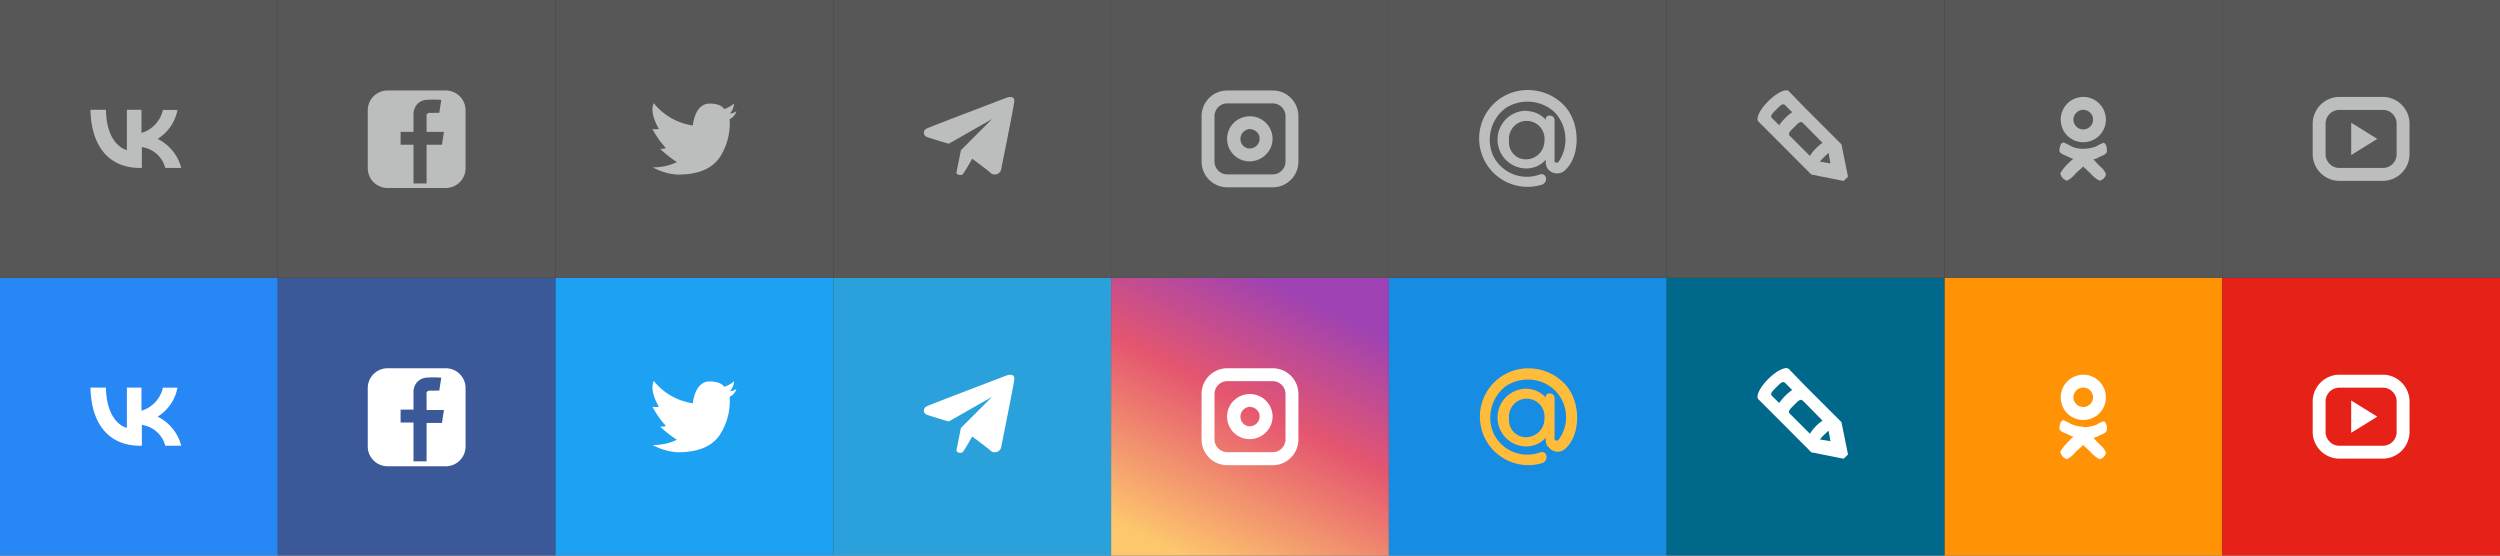
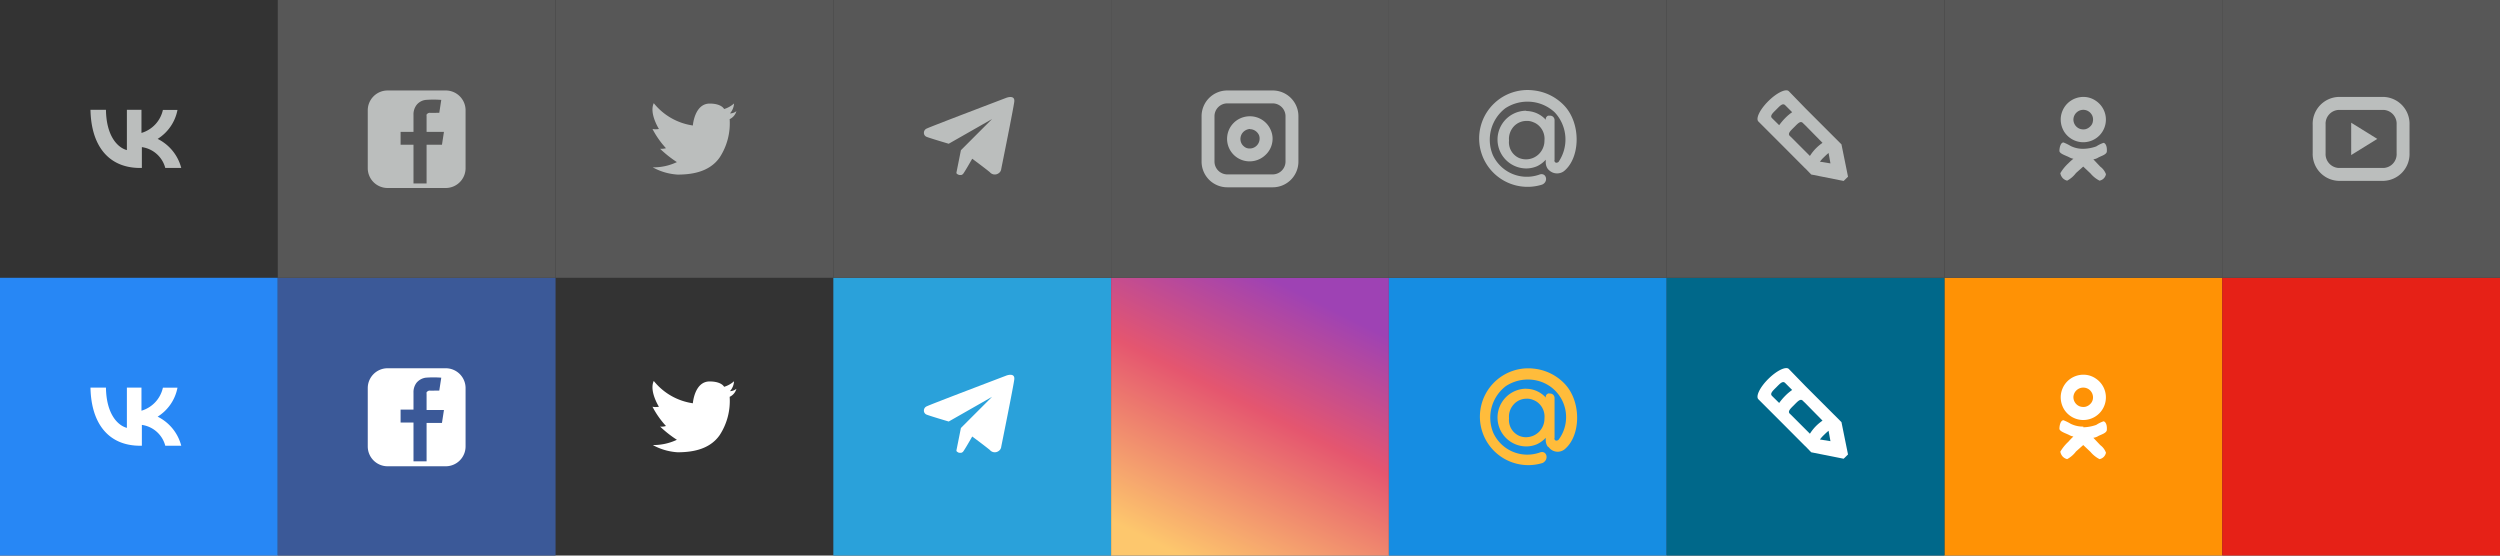
<svg xmlns="http://www.w3.org/2000/svg" width="252" height="56" viewBox="0 0 252 56">
  <rect x="0" y="0" width="252" height="56" fill="#333333" stroke="none" />
  <defs>
    <linearGradient id="a" data-name="Безымянный градиент" x1="133" y1="-38" x2="119" y2="-66" gradientTransform="matrix(1, 0, 0, -1, 0, -10)" gradientUnits="userSpaceOnUse">
      <stop offset="0" stop-color="#9e42b4" />
      <stop offset="0.07" stop-color="#9e42b4" />
      <stop offset="0.47" stop-color="#e5566f" />
      <stop offset="1" stop-color="#fdc76d" />
    </linearGradient>
  </defs>
  <title>socials_small</title>
  <path d="M28,28H0V56H28Z" fill="#2787f5" />
  <path d="M9.12,39.07c.07,3.66,1.85,5.86,5,5.86h.18v-2.1a2.85,2.85,0,0,1,2.36,2.1h1.61A4.54,4.54,0,0,0,15.89,42a4.42,4.42,0,0,0,2-2.92H16.42a3.12,3.12,0,0,1-2.16,2.32V39.07H12.79v4.06c-.91-.24-2.07-1.37-2.11-4.06Z" fill="#fff" fill-rule="evenodd" />
  <path d="M56,28H28V56H56Z" fill="#3b5998" />
  <path d="M44.93,37.12H39.07a2,2,0,0,0-2,2V45a2,2,0,0,0,2,2h5.86a2,2,0,0,0,2-2V39.07A2,2,0,0,0,44.93,37.12Z" fill="#fff" />
  <path d="M44.28,39.37l.2-1.3a10.15,10.15,0,0,0-1.56,0,1.47,1.47,0,0,0-.93.51,1.56,1.56,0,0,0-.31,1v1.71h-1.3v1.3h1.3V46.5H43V42.63h1.55l.2-1.3H43V39.69a.33.33,0,0,1,0-.14.29.29,0,0,1,.11-.11.31.31,0,0,1,.13-.06.38.38,0,0,1,.15,0Z" fill="#3b5998" fill-rule="evenodd" />
-   <path d="M84,28H56V56H84Z" fill="#1da1f2" />
  <path d="M69.84,40.65s.16-2.19,1.68-2.2c1.23,0,1.47.54,1.47.54a2.61,2.61,0,0,0,1-.56,1.62,1.62,0,0,1-.41,1,1.1,1.1,0,0,0,.65-.24,1.23,1.23,0,0,1-.25.48,1.27,1.27,0,0,1-.43.33,6.3,6.3,0,0,1-1,3.85c-1.11,1.61-3.12,1.73-4.22,1.74a5.92,5.92,0,0,1-2.53-.73,5.52,5.52,0,0,0,2.43-.53A11.37,11.37,0,0,1,66.54,43a1.47,1.47,0,0,0,.59-.06A9,9,0,0,1,65.77,41a1.78,1.78,0,0,0,.65,0s-1-1.58-.52-2.6A6.18,6.18,0,0,0,69.84,40.65Z" fill="#fff" fill-rule="evenodd" />
  <path d="M112,28H84V56h28Z" fill="#2aa1da" />
  <path d="M100.93,45a.64.64,0,0,1-.14.35.75.75,0,0,1-.32.21.65.65,0,0,1-.39,0,.66.66,0,0,1-.31-.21C99.06,44.78,98,44,98,44s-.8,1.41-.94,1.55a.51.51,0,0,1-.16.09h-.18a.27.27,0,0,1-.17-.06.33.33,0,0,1-.14-.12v-.07l.45-2.25L100,40l-4.37,2.49s-2-.59-2.26-.71a.43.43,0,0,1-.24-.42.46.46,0,0,1,.28-.4c.42-.21,7.77-3,8-3.09s.9-.26.83.37S101,44.65,100.93,45Z" fill="#fff" fill-rule="evenodd" />
  <path d="M140,28H112V56h28Z" fill="url(#a)" />
-   <path d="M123.72,37.12h4.56a2.59,2.59,0,0,1,2.6,2.58v4.58a2.59,2.59,0,0,1-2.59,2.61h-4.57a2.59,2.59,0,0,1-2.6-2.6h0V39.72a2.59,2.59,0,0,1,2.58-2.6Zm0,1.3h4.56a1.3,1.3,0,0,1,1.3,1.3h0v4.56a1.3,1.3,0,0,1-1.3,1.3h-4.56a1.3,1.3,0,0,1-1.3-1.3h0V39.72a1.3,1.3,0,0,1,1.3-1.3Zm2.28,1.3a2.28,2.28,0,0,1,2.1,1.41,2.15,2.15,0,0,1,.13,1.3,2.2,2.2,0,0,1-.65,1.17,2.23,2.23,0,0,1-1.17.62,2.27,2.27,0,0,1-1.7-4.12A2.35,2.35,0,0,1,126,39.72Zm0,1.3a1,1,0,0,1,.54.17,1.06,1.06,0,0,1,.37.44,1,1,0,0,1-1.28,1.28,1.06,1.06,0,0,1-.44-.37,1,1,0,0,1,.27-1.35A1.07,1.07,0,0,1,126,41Z" fill="#fff" fill-rule="evenodd" />
  <path d="M168,28H140V56h28Z" fill="#168de2" />
  <path d="M155.69,42a1.81,1.81,0,0,0-.54-1.3,1.62,1.62,0,0,0-.59-.38,1.53,1.53,0,0,0-.7-.13h0a1.72,1.72,0,0,0-1.3.6,1.83,1.83,0,0,0-.37.65,1.81,1.81,0,0,0-.08.73,1.74,1.74,0,0,0,1,1.75,1.69,1.69,0,0,0,.7.15,1.86,1.86,0,0,0,1.87-1.83Zm-1.87-2.81a2.68,2.68,0,0,1,2,.89.49.49,0,0,1,0-.17.39.39,0,0,1,.08-.14.45.45,0,0,1,.14-.1.22.22,0,0,1,.16,0h.06a.43.43,0,0,1,.32.14.47.47,0,0,1,.12.32v4a.22.22,0,0,0,0,.16.2.2,0,0,0,.11.11.19.19,0,0,0,.15,0,.27.27,0,0,0,.14-.07,3.79,3.79,0,0,0-.75-5.31,3.91,3.91,0,0,0-2-.75,4.07,4.07,0,0,0-2.56.65,4,4,0,0,0-1.27,4.7,3.77,3.77,0,0,0,4.67,2c.72-.3,1,.71.3,1.05a4.88,4.88,0,1,1-2.87-9.33h0a4.84,4.84,0,0,1,2-.18,5,5,0,0,1,3.14,1.57c1.68,1.82,1.58,5.24-.06,6.57a1.12,1.12,0,0,1-1.58-.21L156,45a1.15,1.15,0,0,1-.19-.59v-.28a2.88,2.88,0,0,1-.89.65,2.79,2.79,0,0,1-1.06.22,2.91,2.91,0,0,1,0-5.82" fill="#ffbc3b" fill-rule="evenodd" />
  <path d="M224,28H196V56h28Z" fill="#ff9205" />
  <path d="M210,37.77a2.18,2.18,0,0,1,1.26.39,2.28,2.28,0,1,1-3.17,3.15,2.35,2.35,0,0,1-.37-1.26,2.23,2.23,0,0,1,.18-.88,2.27,2.27,0,0,1,1.24-1.23A2.31,2.31,0,0,1,210,37.77Zm0,1.3a1,1,0,0,1,.55.17,1,1,0,0,1,.41,1,.9.9,0,0,1-.28.5,1,1,0,0,1-.5.27,1.11,1.11,0,0,1-.57-.06A1,1,0,0,1,209,40,1,1,0,0,1,210,39.07Zm0,4a4.15,4.15,0,0,0,1.3-.24,3.3,3.3,0,0,1,.73-.36c.14,0,.38.24.34.85,0,.35-.65.5-.89.65a1.25,1.25,0,0,1-.47.16l.7.74a1.65,1.65,0,0,1,.57.76.81.81,0,0,1-.65.65,2.93,2.93,0,0,1-.91-.73l-.73-.69-.73.65a2.74,2.74,0,0,1-.89.77.9.9,0,0,1-.46-.27,1,1,0,0,1-.23-.48,4.33,4.33,0,0,1,.81-1A6.38,6.38,0,0,1,209,44a1.25,1.25,0,0,1-.41-.14c-.31-.17-1-.36-1-.65s.11-.85.41-.85a5,5,0,0,1,.73.36A2.8,2.8,0,0,0,210,43Z" fill="#fff" fill-rule="evenodd" />
  <path d="M252,28H224V56h28Z" fill="#e62117" />
-   <path d="M240.28,46.23h-4.56a2.71,2.71,0,0,1-2.6-2.82h0V40.59a2.71,2.71,0,0,1,2.6-2.82h4.56a2.71,2.71,0,0,1,2.6,2.82h0v2.82a2.71,2.71,0,0,1-2.6,2.82Zm1.3-5.69a1.39,1.39,0,0,0-1.3-1.46h-4.56a1.39,1.39,0,0,0-1.3,1.46v2.92a1.4,1.4,0,0,0,1.3,1.47h4.56a1.39,1.39,0,0,0,1.3-1.46ZM237,40.37,239.63,42,237,43.63Z" fill="#fff" fill-rule="evenodd" />
-   <path d="M28,0H0V28H28Z" fill="#575757" />
+   <path d="M28,0H0H28Z" fill="#575757" />
  <path d="M9.12,11.07c.07,3.66,1.85,5.86,5,5.86h.18v-2.1a2.85,2.85,0,0,1,2.36,2.1h1.61A4.54,4.54,0,0,0,15.89,14a4.42,4.42,0,0,0,2-2.92H16.42a3.12,3.12,0,0,1-2.16,2.32V11.07H12.79v4.06c-.91-.24-2.07-1.37-2.11-4.06Z" fill="#bbbebd" fill-rule="evenodd" />
  <path d="M56,0H28V28H56Z" fill="#575757" />
  <path d="M44.93,9.12H39.07a2,2,0,0,0-2,2V17a2,2,0,0,0,2,1.95h5.86a2,2,0,0,0,2-1.95V11.07A2,2,0,0,0,44.93,9.12Z" fill="#bbbebd" />
  <path d="M44.28,11.37l.2-1.3a10.15,10.15,0,0,0-1.56,0,1.38,1.38,0,0,0-.93.51,1.56,1.56,0,0,0-.31,1v1.71h-1.3v1.3h1.3v3.9H43v-3.9h1.55l.2-1.3H43v-1.6a.33.33,0,0,1,0-.14.29.29,0,0,1,.11-.11.31.31,0,0,1,.13-.06.38.38,0,0,1,.15,0Z" fill="#575757" fill-rule="evenodd" />
  <path d="M84,0H56V28H84Z" fill="#575757" />
  <path d="M69.84,12.65s.16-2.19,1.68-2.21c1.23,0,1.47.55,1.47.55a2.61,2.61,0,0,0,1-.56,1.62,1.62,0,0,1-.41,1,1,1,0,0,0,.65-.23,1.23,1.23,0,0,1-.25.48,1.27,1.27,0,0,1-.43.33,6.3,6.3,0,0,1-1,3.85c-1.11,1.61-3.12,1.73-4.22,1.74a5.92,5.92,0,0,1-2.53-.73,5.52,5.52,0,0,0,2.43-.53A11.44,11.44,0,0,1,66.54,15a1.94,1.94,0,0,0,.59-.06A9,9,0,0,1,65.77,13a1.78,1.78,0,0,0,.65,0s-1-1.58-.52-2.6A6.18,6.18,0,0,0,69.84,12.65Z" fill="#bbbebd" fill-rule="evenodd" />
  <path d="M112,0H84V28h28Z" fill="#575757" />
  <path d="M100.93,17a.64.64,0,0,1-.14.35.75.75,0,0,1-.32.21.65.65,0,0,1-.39,0,.66.66,0,0,1-.31-.21C99.06,16.78,98,16,98,16s-.8,1.41-.94,1.55a.51.51,0,0,1-.16.09h-.18a.49.49,0,0,1-.17-.06.33.33,0,0,1-.14-.12v-.07l.45-2.25L100,12l-4.37,2.49s-2-.59-2.26-.71a.43.43,0,0,1-.24-.42.46.46,0,0,1,.28-.4c.42-.21,7.77-3,8-3.09s.9-.26.83.37S101,16.65,100.93,17Z" fill="#bbbebd" fill-rule="evenodd" />
  <path d="M140,0H112V28h28Z" fill="#575757" />
  <path d="M123.72,9.12h4.56a2.59,2.59,0,0,1,2.6,2.58v4.58a2.59,2.59,0,0,1-2.58,2.6h-4.58a2.59,2.59,0,0,1-2.6-2.58V11.72a2.59,2.59,0,0,1,2.58-2.6Zm0,1.3h4.56a1.3,1.3,0,0,1,1.3,1.3h0v4.56a1.3,1.3,0,0,1-1.3,1.3h-4.56a1.3,1.3,0,0,1-1.3-1.3h0V11.72a1.3,1.3,0,0,1,1.3-1.3Zm2.28,1.3a2.28,2.28,0,0,1,2.1,1.41,2.15,2.15,0,0,1,.13,1.3,2.2,2.2,0,0,1-.65,1.17,2.3,2.3,0,0,1-1.17.62,2.27,2.27,0,0,1-1.7-4.12A2.35,2.35,0,0,1,126,11.72Zm0,1.3a1,1,0,0,1,.54.17,1.06,1.06,0,0,1,.37.44,1,1,0,0,1-1.28,1.28,1.06,1.06,0,0,1-.44-.37,1,1,0,0,1,.27-1.35A1.07,1.07,0,0,1,126,13Z" fill="#bbbebd" fill-rule="evenodd" />
  <path d="M168,0H140V28h28Z" fill="#575757" />
  <path d="M155.69,14a1.81,1.81,0,0,0-.54-1.3,1.62,1.62,0,0,0-.59-.38,1.53,1.53,0,0,0-.7-.13h0a1.74,1.74,0,0,0-1.3.59,1.87,1.87,0,0,0-.37.66,1.76,1.76,0,0,0-.08.72,1.73,1.73,0,0,0,1,1.76,1.85,1.85,0,0,0,2.42-1,1.79,1.79,0,0,0,.15-.72Zm-1.87-2.81a2.68,2.68,0,0,1,2,.89.49.49,0,0,1,0-.17.39.39,0,0,1,.08-.14.49.49,0,0,1,.14-.11h.22a.43.43,0,0,1,.32.14.47.47,0,0,1,.12.32v4a.2.2,0,0,0,0,.15.25.25,0,0,0,.11.12.19.19,0,0,0,.15,0,.27.27,0,0,0,.14-.07,4,4,0,0,0-.39-5,4,4,0,0,0-2.41-1.06,4.07,4.07,0,0,0-2.56.65,4,4,0,0,0-1.27,4.7,3.77,3.77,0,0,0,4.67,2c.72-.3,1,.71.3,1a4.88,4.88,0,1,1-.87-9.5,5,5,0,0,1,3.14,1.57c1.68,1.82,1.58,5.24-.06,6.57a1.17,1.17,0,0,1-1.17.13A1.27,1.27,0,0,1,156,17a1.15,1.15,0,0,1-.19-.59V16.1a2.76,2.76,0,0,1-.89.66,2.79,2.79,0,0,1-1.06.22,2.91,2.91,0,0,1,0-5.82" fill="#bbbebd" fill-rule="evenodd" />
  <path d="M224,0H196V28h28Z" fill="#575757" />
  <path d="M210,9.77a2.18,2.18,0,0,1,1.26.39,2.28,2.28,0,1,1-3.17,3.15,2.35,2.35,0,0,1-.37-1.26,2.23,2.23,0,0,1,.18-.88,2.27,2.27,0,0,1,1.24-1.23A2.31,2.31,0,0,1,210,9.77Zm0,1.3a1,1,0,0,1,.91.61,1,1,0,0,1,.05.57.84.84,0,0,1-.28.51,1,1,0,0,1-.5.27,1.11,1.11,0,0,1-.57-.06,1,1,0,0,1-.61-.91A1,1,0,0,1,210,11.07ZM210,15a4.15,4.15,0,0,0,1.3-.24,3.3,3.3,0,0,1,.73-.36c.14,0,.38.24.34.85,0,.35-.65.49-.89.65a1.25,1.25,0,0,1-.47.16l.7.74a1.65,1.65,0,0,1,.57.76.81.81,0,0,1-.65.65,2.93,2.93,0,0,1-.91-.73l-.73-.69-.73.65a2.74,2.74,0,0,1-.89.77.9.9,0,0,1-.46-.27,1,1,0,0,1-.23-.48,4.33,4.33,0,0,1,.81-1A5.57,5.57,0,0,1,209,16a1.25,1.25,0,0,1-.41-.14c-.31-.17-1-.36-1-.65s.11-.85.41-.85a5,5,0,0,1,.73.36A2.8,2.8,0,0,0,210,15Z" fill="#bbbebd" fill-rule="evenodd" />
  <path d="M252,0H224V28h28Z" fill="#575757" />
  <path d="M240.28,18.23h-4.56a2.71,2.71,0,0,1-2.6-2.82h0V12.59a2.71,2.71,0,0,1,2.6-2.82h4.56a2.71,2.71,0,0,1,2.6,2.82h0v2.82a2.71,2.71,0,0,1-2.6,2.82Zm1.3-5.69a1.39,1.39,0,0,0-1.3-1.46h-4.56a1.39,1.39,0,0,0-1.3,1.46v2.92a1.4,1.4,0,0,0,1.3,1.47h4.56a1.39,1.39,0,0,0,1.3-1.46ZM237,12.37,239.63,14,237,15.63Z" fill="#bbbebd" fill-rule="evenodd" />
  <path d="M196,28H168V56h28Z" fill="#00688a" />
  <path d="M185.84,46.24l-3.27-.65L182,45l-.11-.1-2.18-2.19L179,42l-1.75-1.75c-.3-.29.14-1.21,1-2.06s1.77-1.28,2.06-1L182,38.93l.13.13,3.49,3.49.66,3.26Zm-1.52-2.82a6,6,0,0,0-.46.42,3,3,0,0,0-.41.46l1.06.17Zm-4.38-4.82c-.25-.24-.52.07-.88.43s-.68.64-.44.88l.72.71a5.78,5.78,0,0,1,.6-.71,4.6,4.6,0,0,1,.71-.6Zm2,2-.1-.09-.12-.12c-.24-.24-.51.07-.87.43s-.68.64-.44.88l.11.1,1.92,1.92A4.43,4.43,0,0,1,183,43a4.6,4.6,0,0,1,.71-.6Z" fill="#fff" fill-rule="evenodd" />
  <path d="M196,0H168V28h28Z" fill="#575757" />
  <path d="M185.84,18.24l-3.27-.65L182,17l-.11-.1-2.18-2.19L179,14l-1.75-1.75c-.3-.29.14-1.21,1-2.06s1.77-1.28,2.06-1L182,10.93l.13.13,3.49,3.49.66,3.26Zm-1.52-2.82a6,6,0,0,0-.46.42,3,3,0,0,0-.41.46l1.06.17Zm-4.38-4.82c-.25-.24-.52.07-.88.43s-.68.64-.44.88l.72.71a5.78,5.78,0,0,1,.6-.71,4.6,4.6,0,0,1,.71-.6Zm2,2-.1-.09-.12-.12c-.24-.24-.51.07-.87.43s-.68.64-.44.88l.11.1,1.92,1.92A4.43,4.43,0,0,1,183,15a4.6,4.6,0,0,1,.71-.6Z" fill="#bbbebd" fill-rule="evenodd" />
</svg>